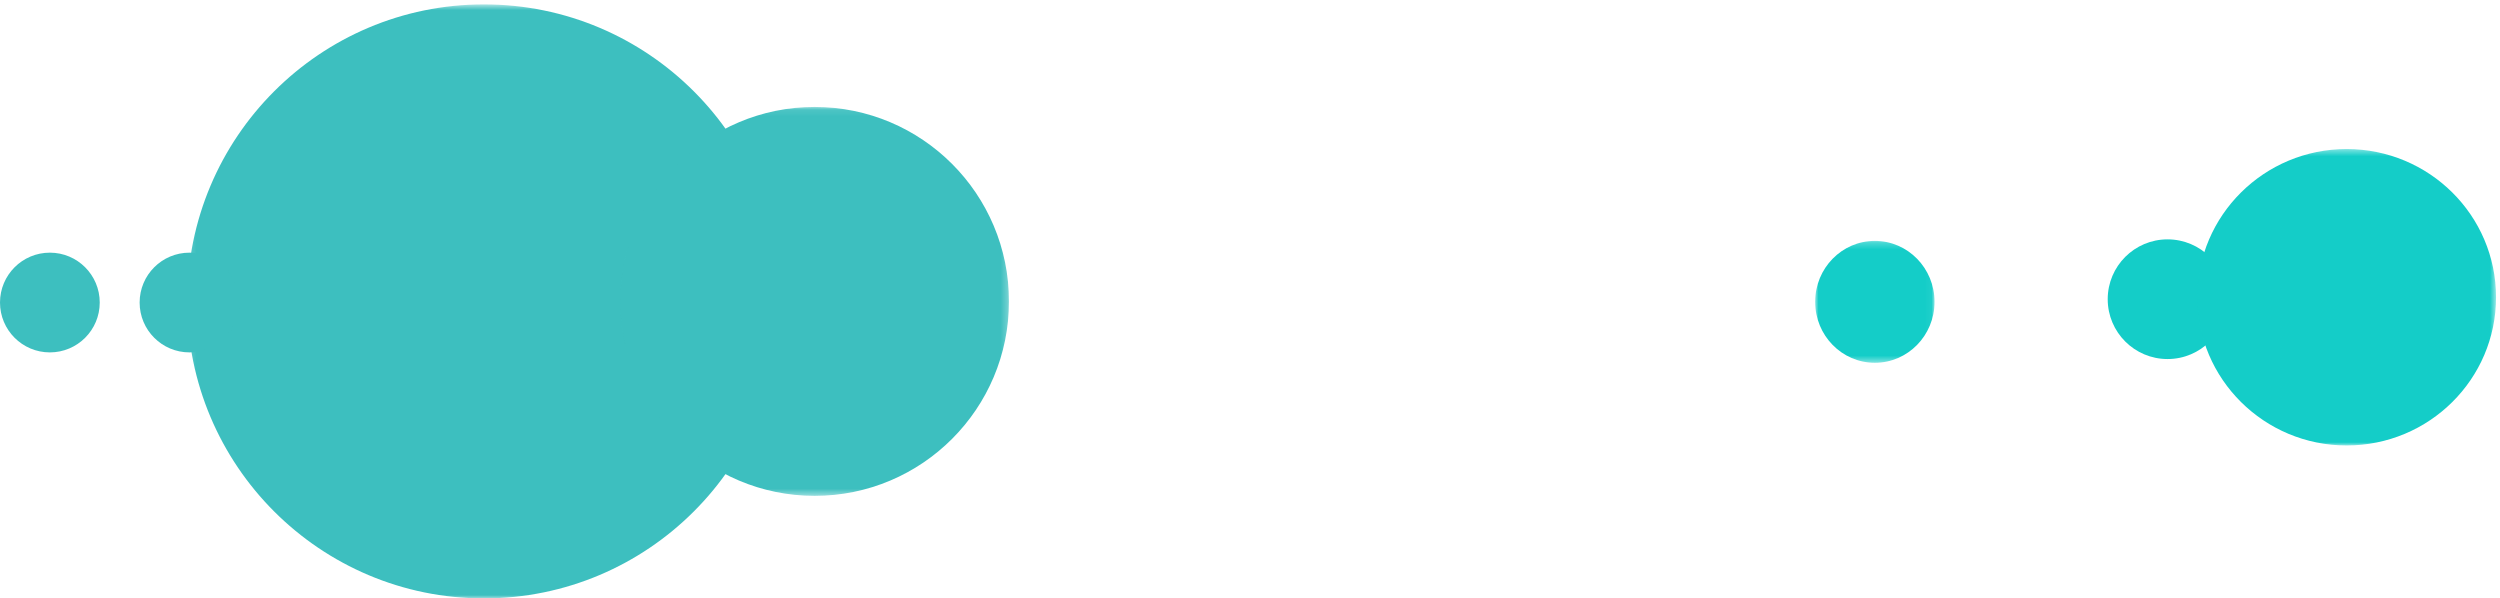
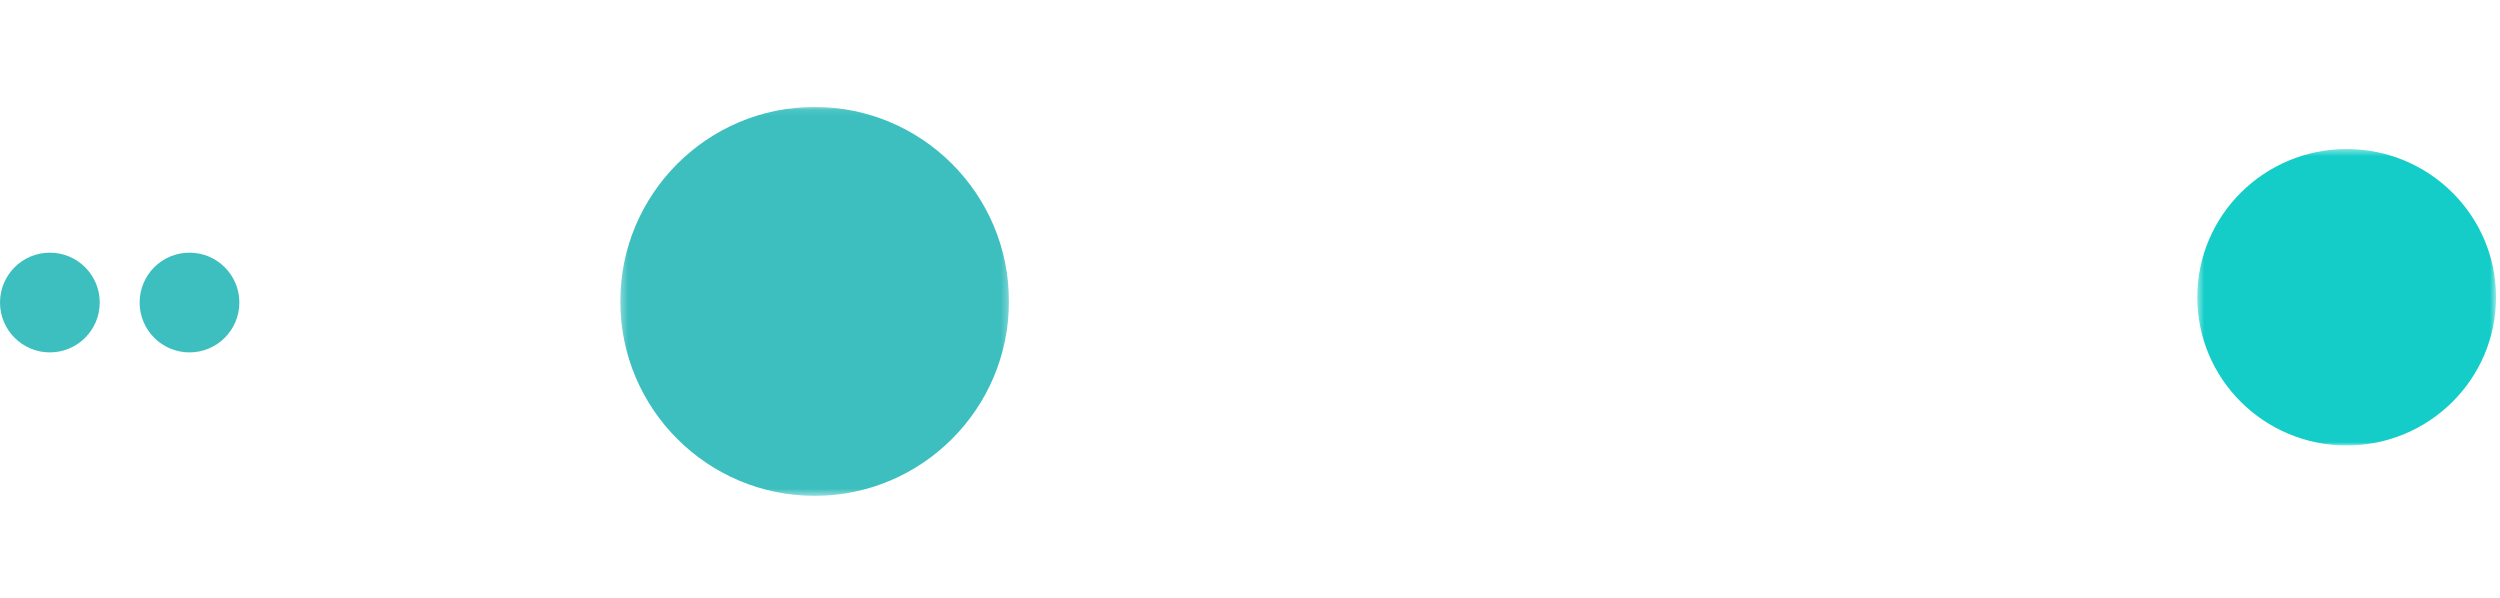
<svg xmlns="http://www.w3.org/2000/svg" xmlns:xlink="http://www.w3.org/1999/xlink" width="376px" height="90px" viewBox="0 0 376 90" version="1.1">
  <title>Group 13</title>
  <defs>
-     <polygon id="path-1" points="0.15 0.66 89.434 0.66 89.434 90 0.15 90" />
    <polygon id="path-3" points="0.294 0.084 58.749 0.084 58.749 58.576 0.294 58.576" />
-     <polygon id="path-5" points="0 0.23 17.955 0.23 17.955 18.563 0 18.563" />
    <polygon id="path-7" points="0.473 0.416 45.403 0.416 45.403 45 0.473 45" />
  </defs>
  <g id="Page-1" stroke="none" stroke-width="1" fill="none" fill-rule="evenodd">
    <g id="Vungle-F" transform="translate(-543, -3443)">
      <g id="Group-13" transform="translate(543, 3443)">
        <g id="Circles-2">
          <g id="Group-3" transform="translate(28, 0)">
            <mask id="mask-2" fill="white">
              <use xlink:href="#path-1" />
            </mask>
            <g id="Clip-2" />
-             <path d="M89.434,45.33 C89.434,20.659 69.448,0.66 44.79,0.66 C20.138,0.66 0.15,20.659 0.15,45.33 C0.15,70.001 20.138,90 44.79,90 C69.448,90 89.434,70.001 89.434,45.33" id="Fill-1" fill="#3DBFBF" mask="url(#mask-2)" />
          </g>
          <g id="Group-6" transform="translate(93, 16)">
            <mask id="mask-4" fill="white">
              <use xlink:href="#path-3" />
            </mask>
            <g id="Clip-5" />
            <path d="M58.749,29.33 C58.749,13.179 45.663,0.084 29.521,0.084 C13.381,0.084 0.294,13.179 0.294,29.33 C0.294,45.481 13.381,58.576 29.521,58.576 C45.663,58.576 58.749,45.481 58.749,29.33" id="Fill-4" fill="#3DBFBF" mask="url(#mask-4)" />
          </g>
          <path d="M15,45.501 C15,41.357 11.642,38 7.499,38 C3.36,38 0,41.357 0,45.501 C0,49.643 3.36,53 7.499,53 C11.642,53 15,49.643 15,45.501" id="Fill-7" fill="#3DBFBF" />
          <path d="M36,45.501 C36,41.357 32.642,38 28.499,38 C24.358,38 21,41.357 21,45.501 C21,49.643 24.358,53 28.499,53 C32.642,53 36,49.643 36,45.501" id="Fill-9" fill="#3DBFBF" />
        </g>
        <g id="Group-9" transform="translate(273, 22)">
-           <path d="M62,23 C62,18.03 57.972,14 53,14 C48.03,14 44,18.03 44,23 C44,27.971 48.03,32 53,32 C57.972,32 62,27.971 62,23" id="Fill-1" fill="#14CDC8" />
          <g id="Group-5" transform="translate(0, 14)">
            <mask id="mask-6" fill="white">
              <use xlink:href="#path-5" />
            </mask>
            <g id="Clip-4" />
-             <path d="M17.955,9.396 C17.955,4.335 13.936,0.23 8.978,0.23 C4.019,0.23 -0,4.335 -0,9.396 C-0,14.459 4.019,18.563 8.978,18.563 C13.936,18.563 17.955,14.459 17.955,9.396" id="Fill-3" fill="#14CDC8" mask="url(#mask-6)" />
          </g>
          <g id="Group-8" transform="translate(57, 0)">
            <mask id="mask-8" fill="white">
              <use xlink:href="#path-7" />
            </mask>
            <g id="Clip-7" />
            <path d="M45.403,22.707 C45.403,10.396 35.344,0.416 22.937,0.416 C10.531,0.416 0.473,10.396 0.473,22.707 C0.473,35.019 10.531,45 22.937,45 C35.344,45 45.403,35.019 45.403,22.707" id="Fill-6" fill="#14CDC8" mask="url(#mask-8)" />
          </g>
        </g>
      </g>
    </g>
  </g>
</svg>